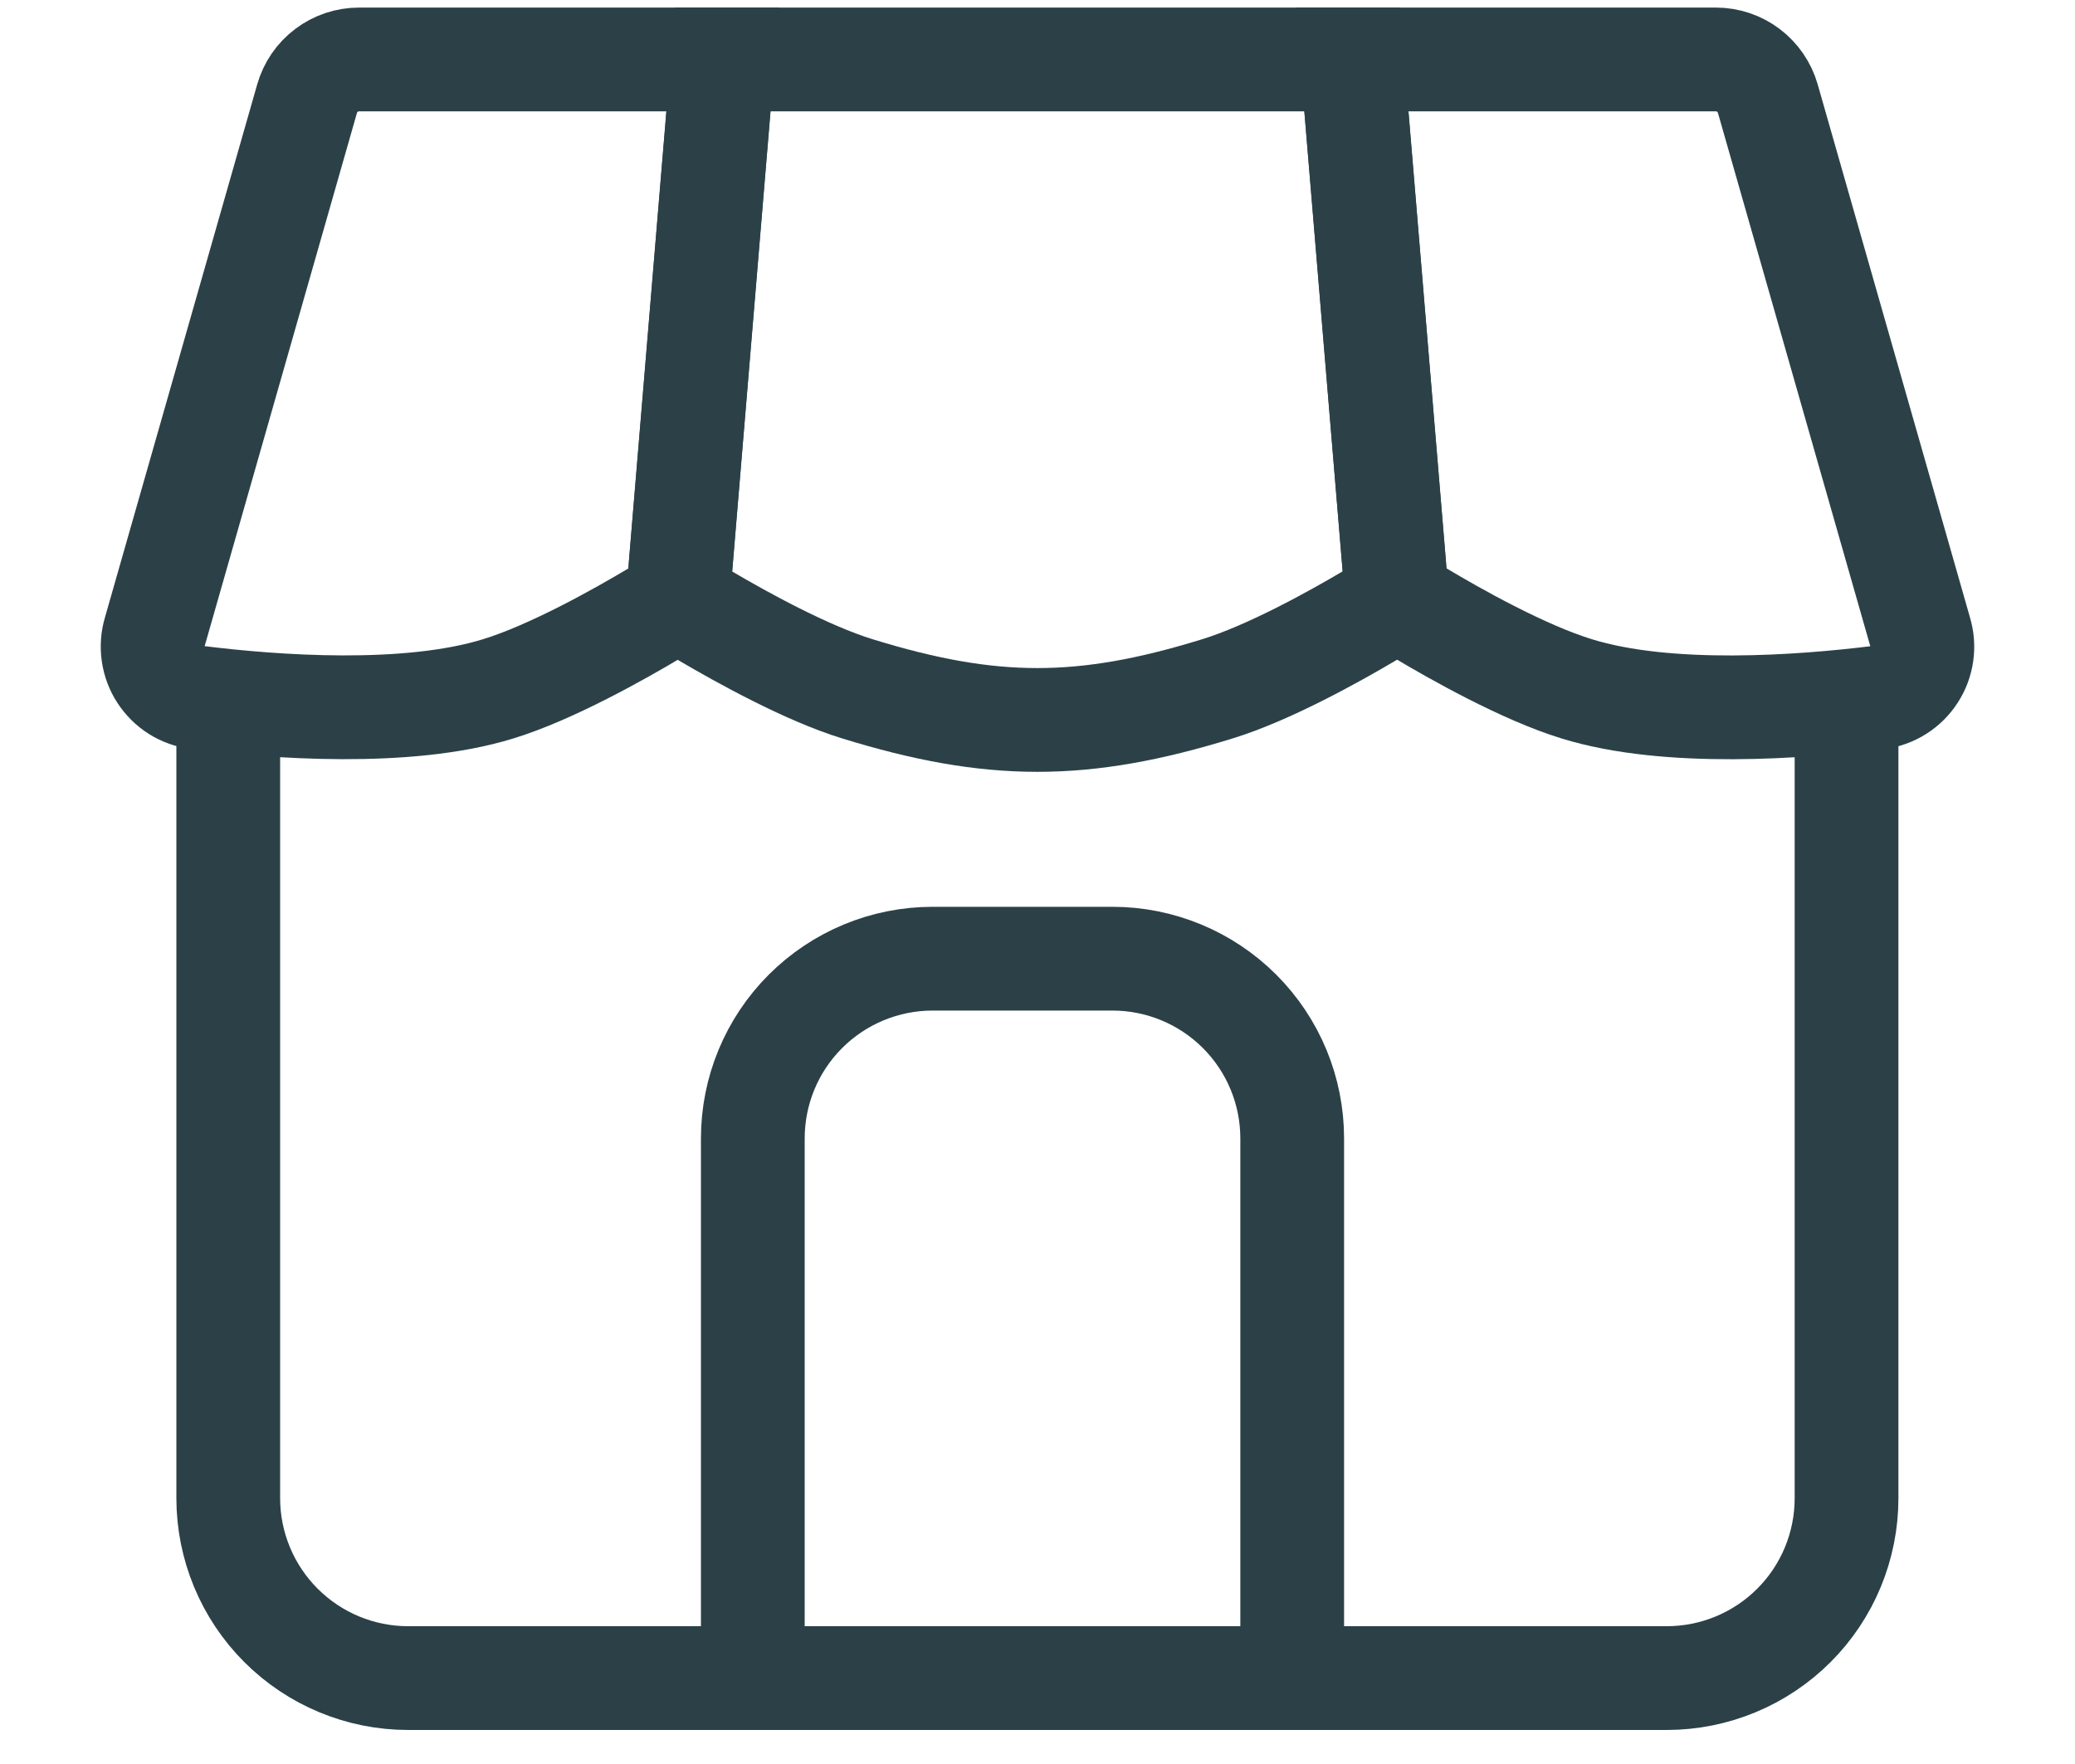
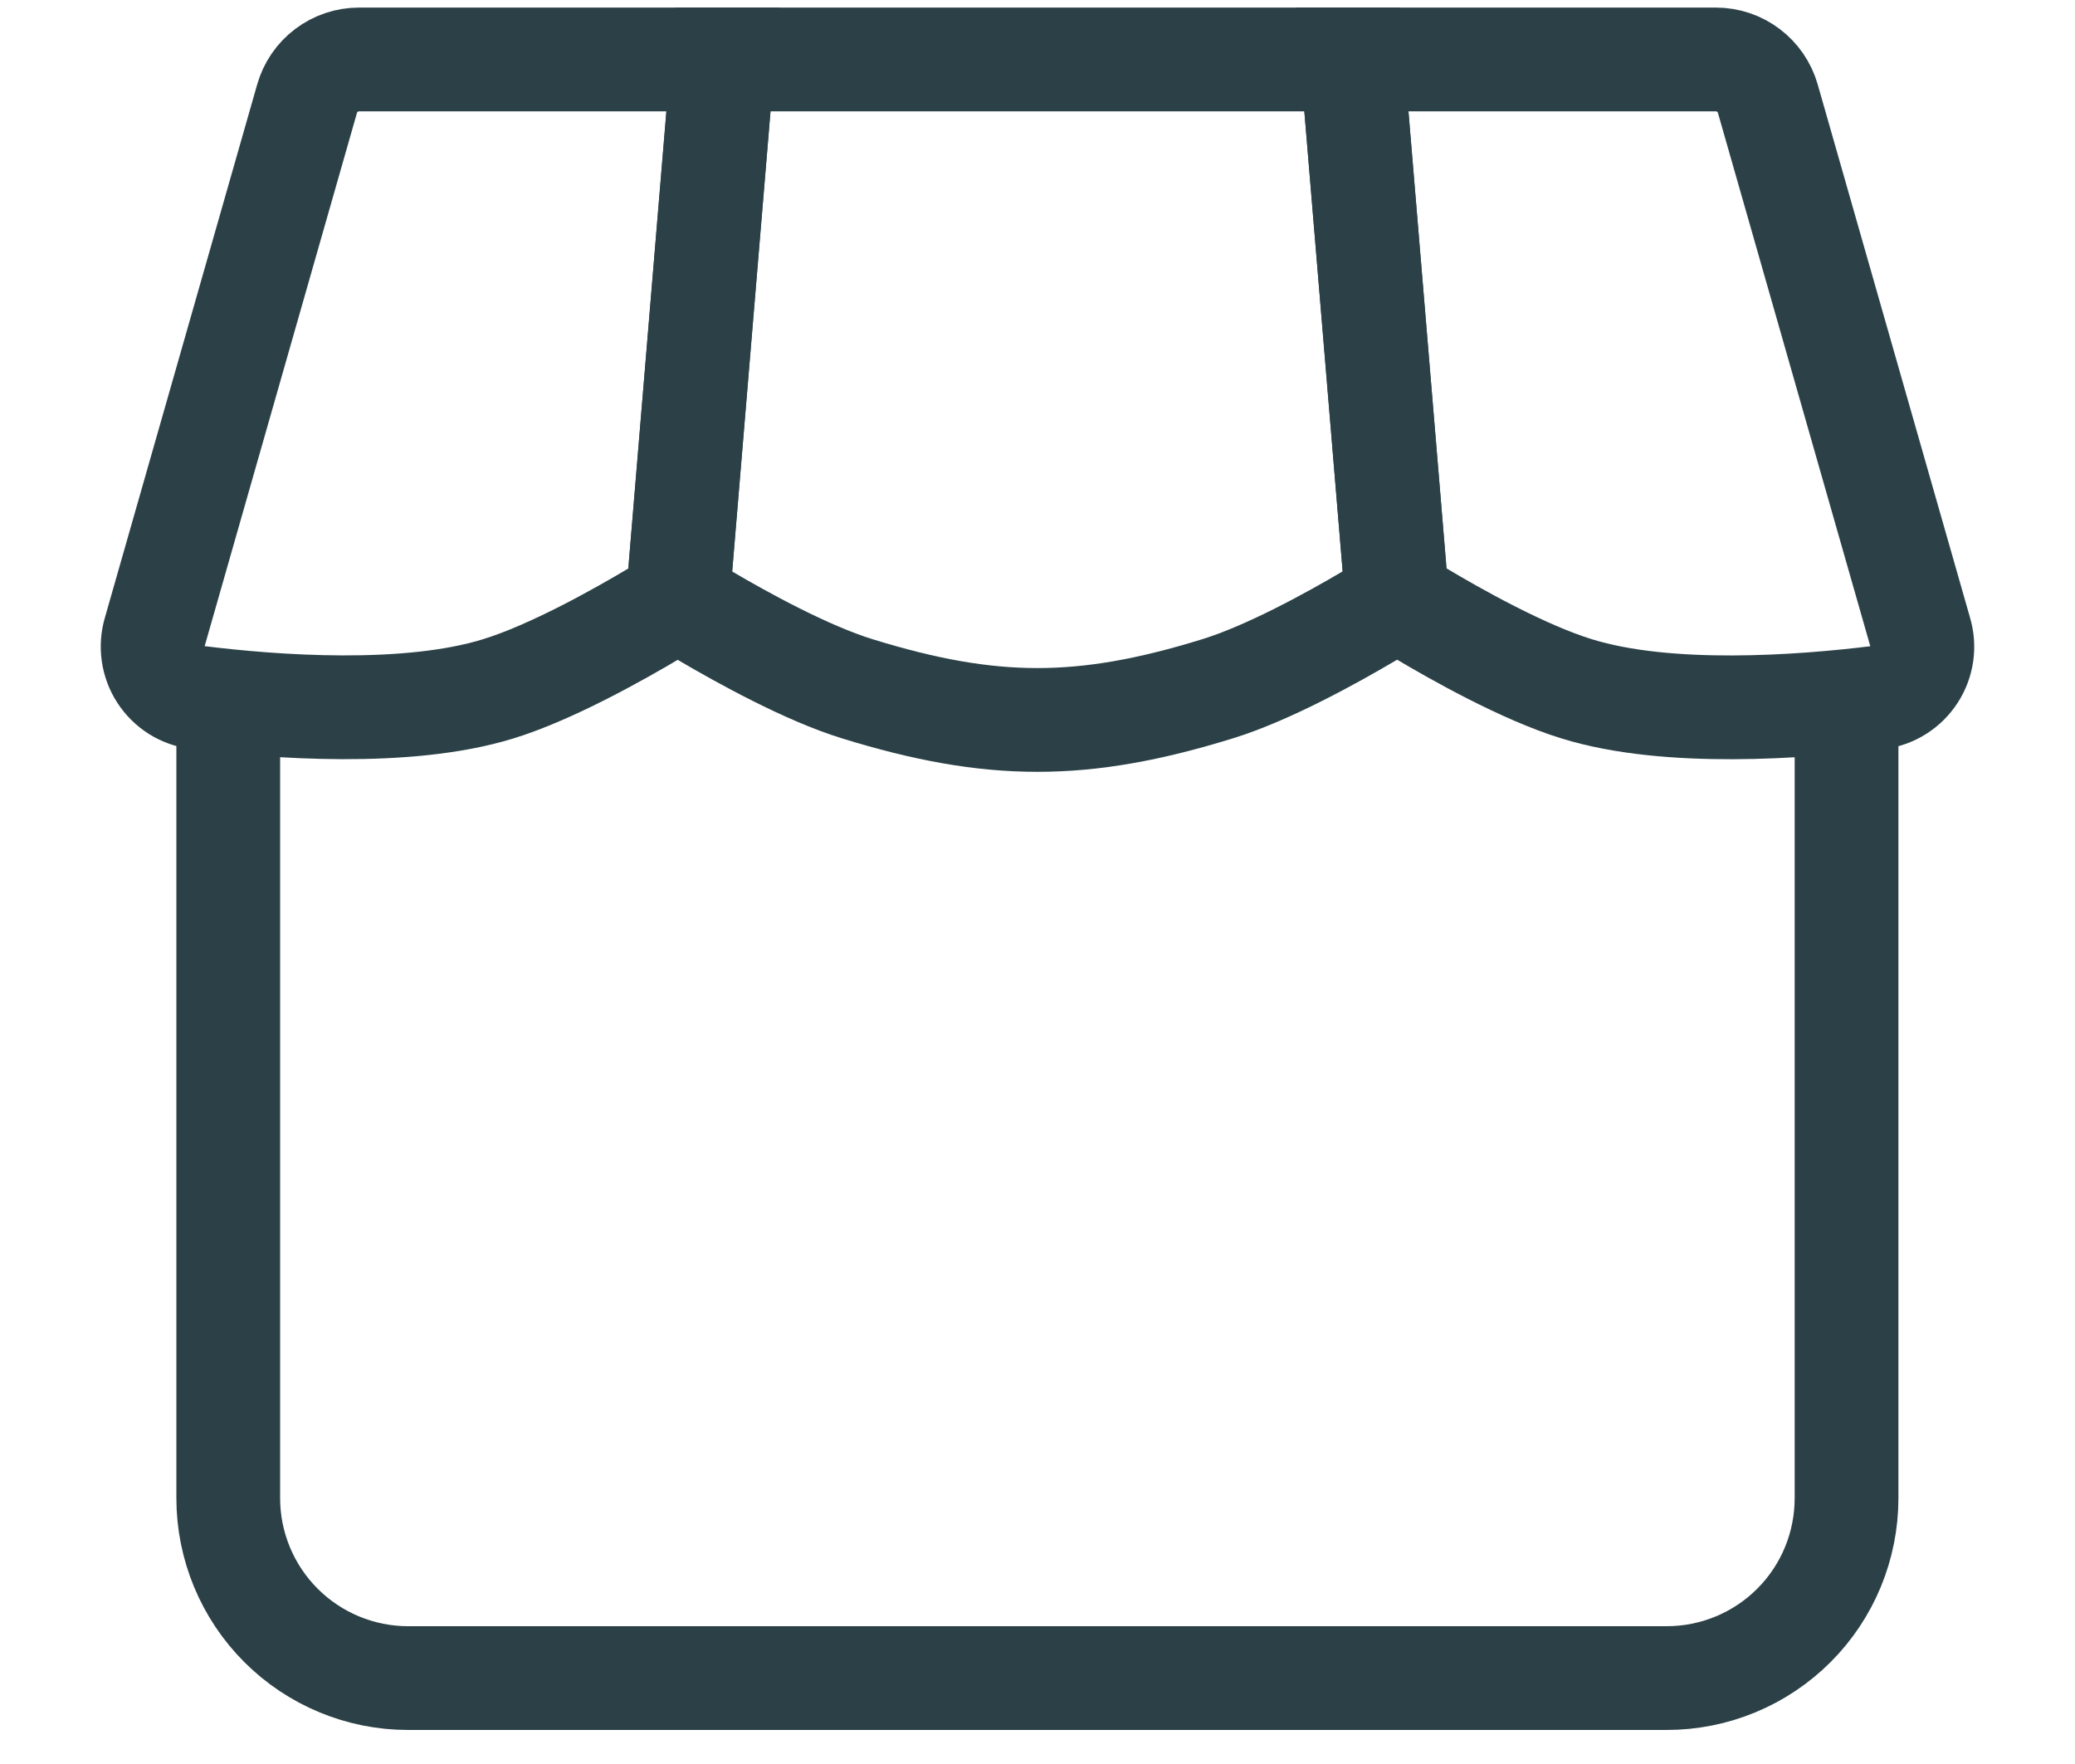
<svg xmlns="http://www.w3.org/2000/svg" width="20" height="17" viewBox="0 0 20 17" fill="none">
  <path d="M2.2 6.639V14.438C2.2 14.898 2.383 15.339 2.708 15.664C3.033 15.989 3.474 16.172 3.933 16.172H16.065C16.525 16.172 16.966 15.989 17.291 15.664C17.616 15.339 17.798 14.898 17.798 14.438V6.639" stroke="#2B4147" />
-   <path d="M12.455 16.172V10.972C12.455 10.512 12.273 10.072 11.948 9.747C11.623 9.422 11.182 9.239 10.722 9.239H8.989C8.529 9.239 8.088 9.422 7.763 9.747C7.438 10.072 7.256 10.512 7.256 10.972V16.172" stroke="#2B4147" stroke-miterlimit="16" />
  <path d="M18.507 6.088L17.039 0.95C17.008 0.842 16.942 0.746 16.852 0.678C16.762 0.61 16.652 0.573 16.539 0.573H13.032L13.444 5.516C13.45 5.596 13.475 5.673 13.517 5.74C13.559 5.808 13.617 5.865 13.685 5.906C14.023 6.108 14.683 6.481 15.199 6.639C16.079 6.911 17.365 6.813 18.098 6.723C18.169 6.713 18.238 6.689 18.299 6.65C18.359 6.612 18.411 6.561 18.45 6.5C18.489 6.44 18.514 6.372 18.524 6.301C18.534 6.229 18.528 6.157 18.507 6.088Z" stroke="#2B4147" />
  <path d="M11.732 6.639C12.224 6.488 12.848 6.142 13.197 5.936C13.278 5.887 13.343 5.817 13.386 5.733C13.429 5.649 13.447 5.554 13.439 5.46L13.032 0.573H6.966L6.559 5.46C6.55 5.554 6.568 5.649 6.611 5.733C6.654 5.818 6.72 5.888 6.801 5.937C7.15 6.142 7.774 6.488 8.266 6.639C9.56 7.038 10.438 7.038 11.732 6.639Z" stroke="#2B4147" />
  <path d="M2.96 0.95L1.492 6.089C1.471 6.158 1.466 6.23 1.476 6.301C1.486 6.372 1.511 6.44 1.55 6.5C1.589 6.56 1.64 6.611 1.701 6.65C1.762 6.688 1.83 6.712 1.901 6.722C2.633 6.813 3.92 6.91 4.8 6.639C5.316 6.481 5.977 6.108 6.314 5.907C6.383 5.866 6.44 5.809 6.482 5.741C6.524 5.673 6.549 5.596 6.555 5.516L6.967 0.573H3.46C3.347 0.573 3.237 0.61 3.147 0.678C3.056 0.746 2.991 0.842 2.96 0.95Z" stroke="#2B4147" />
</svg>